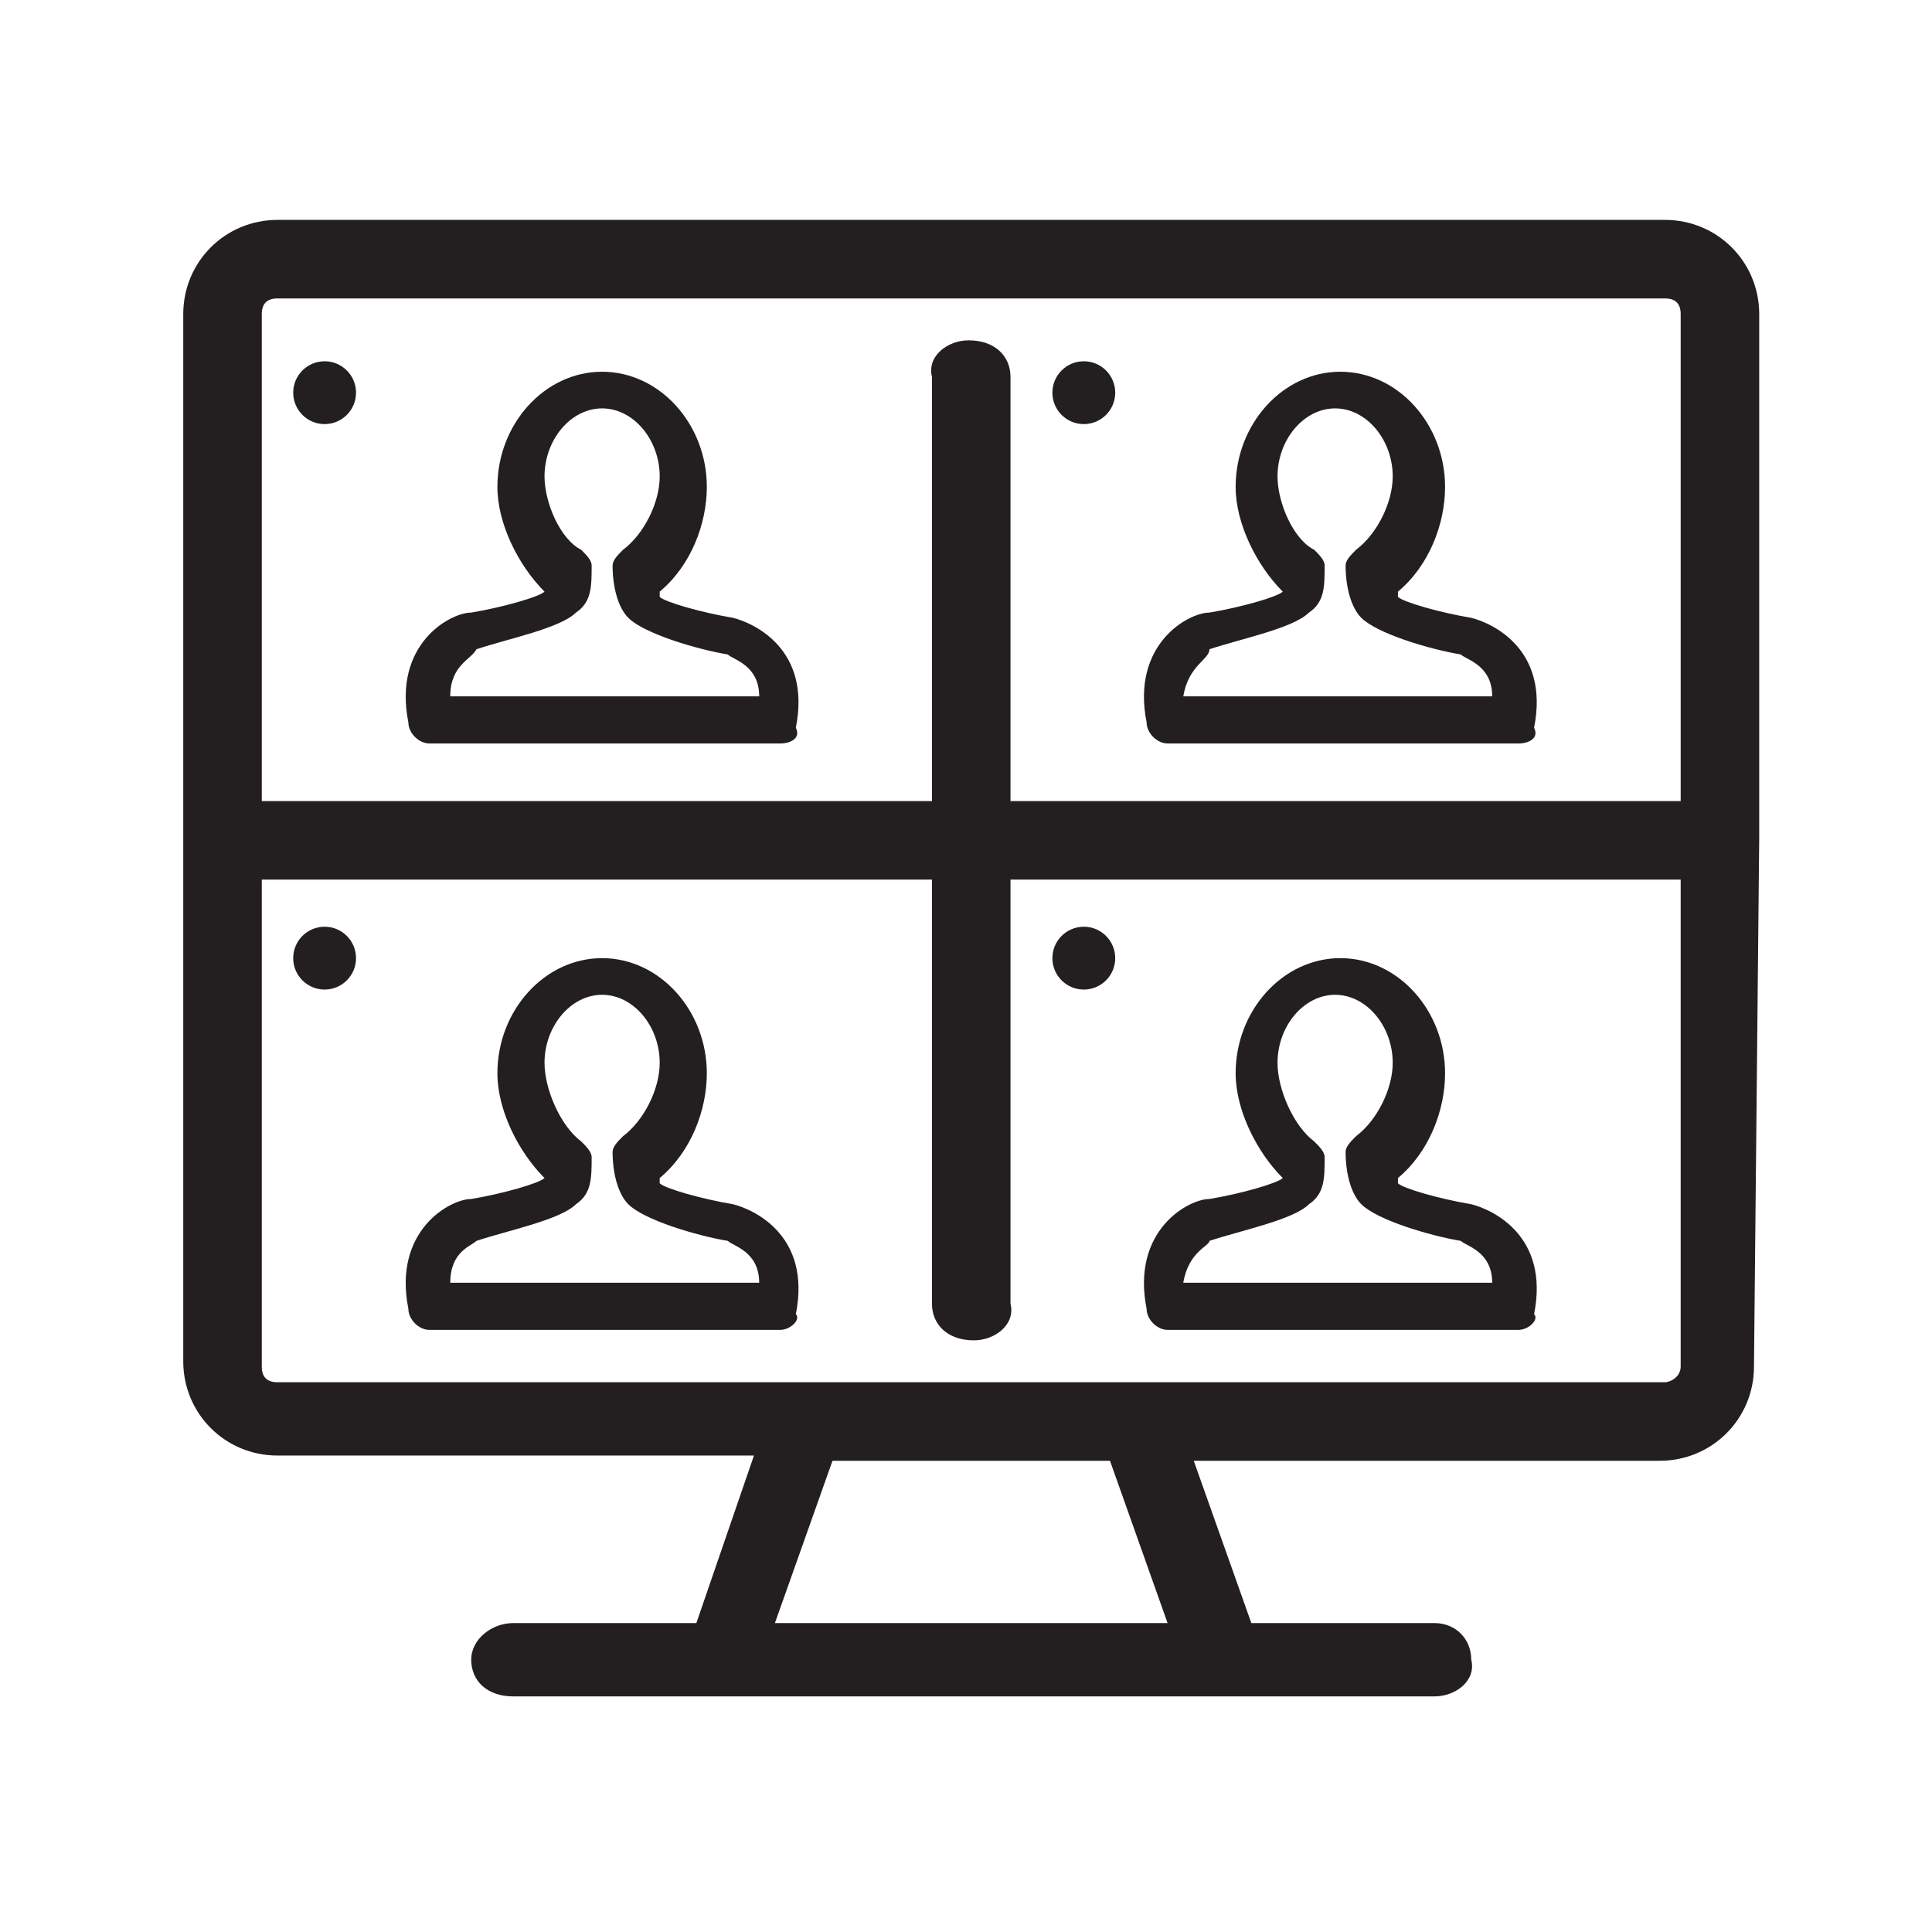
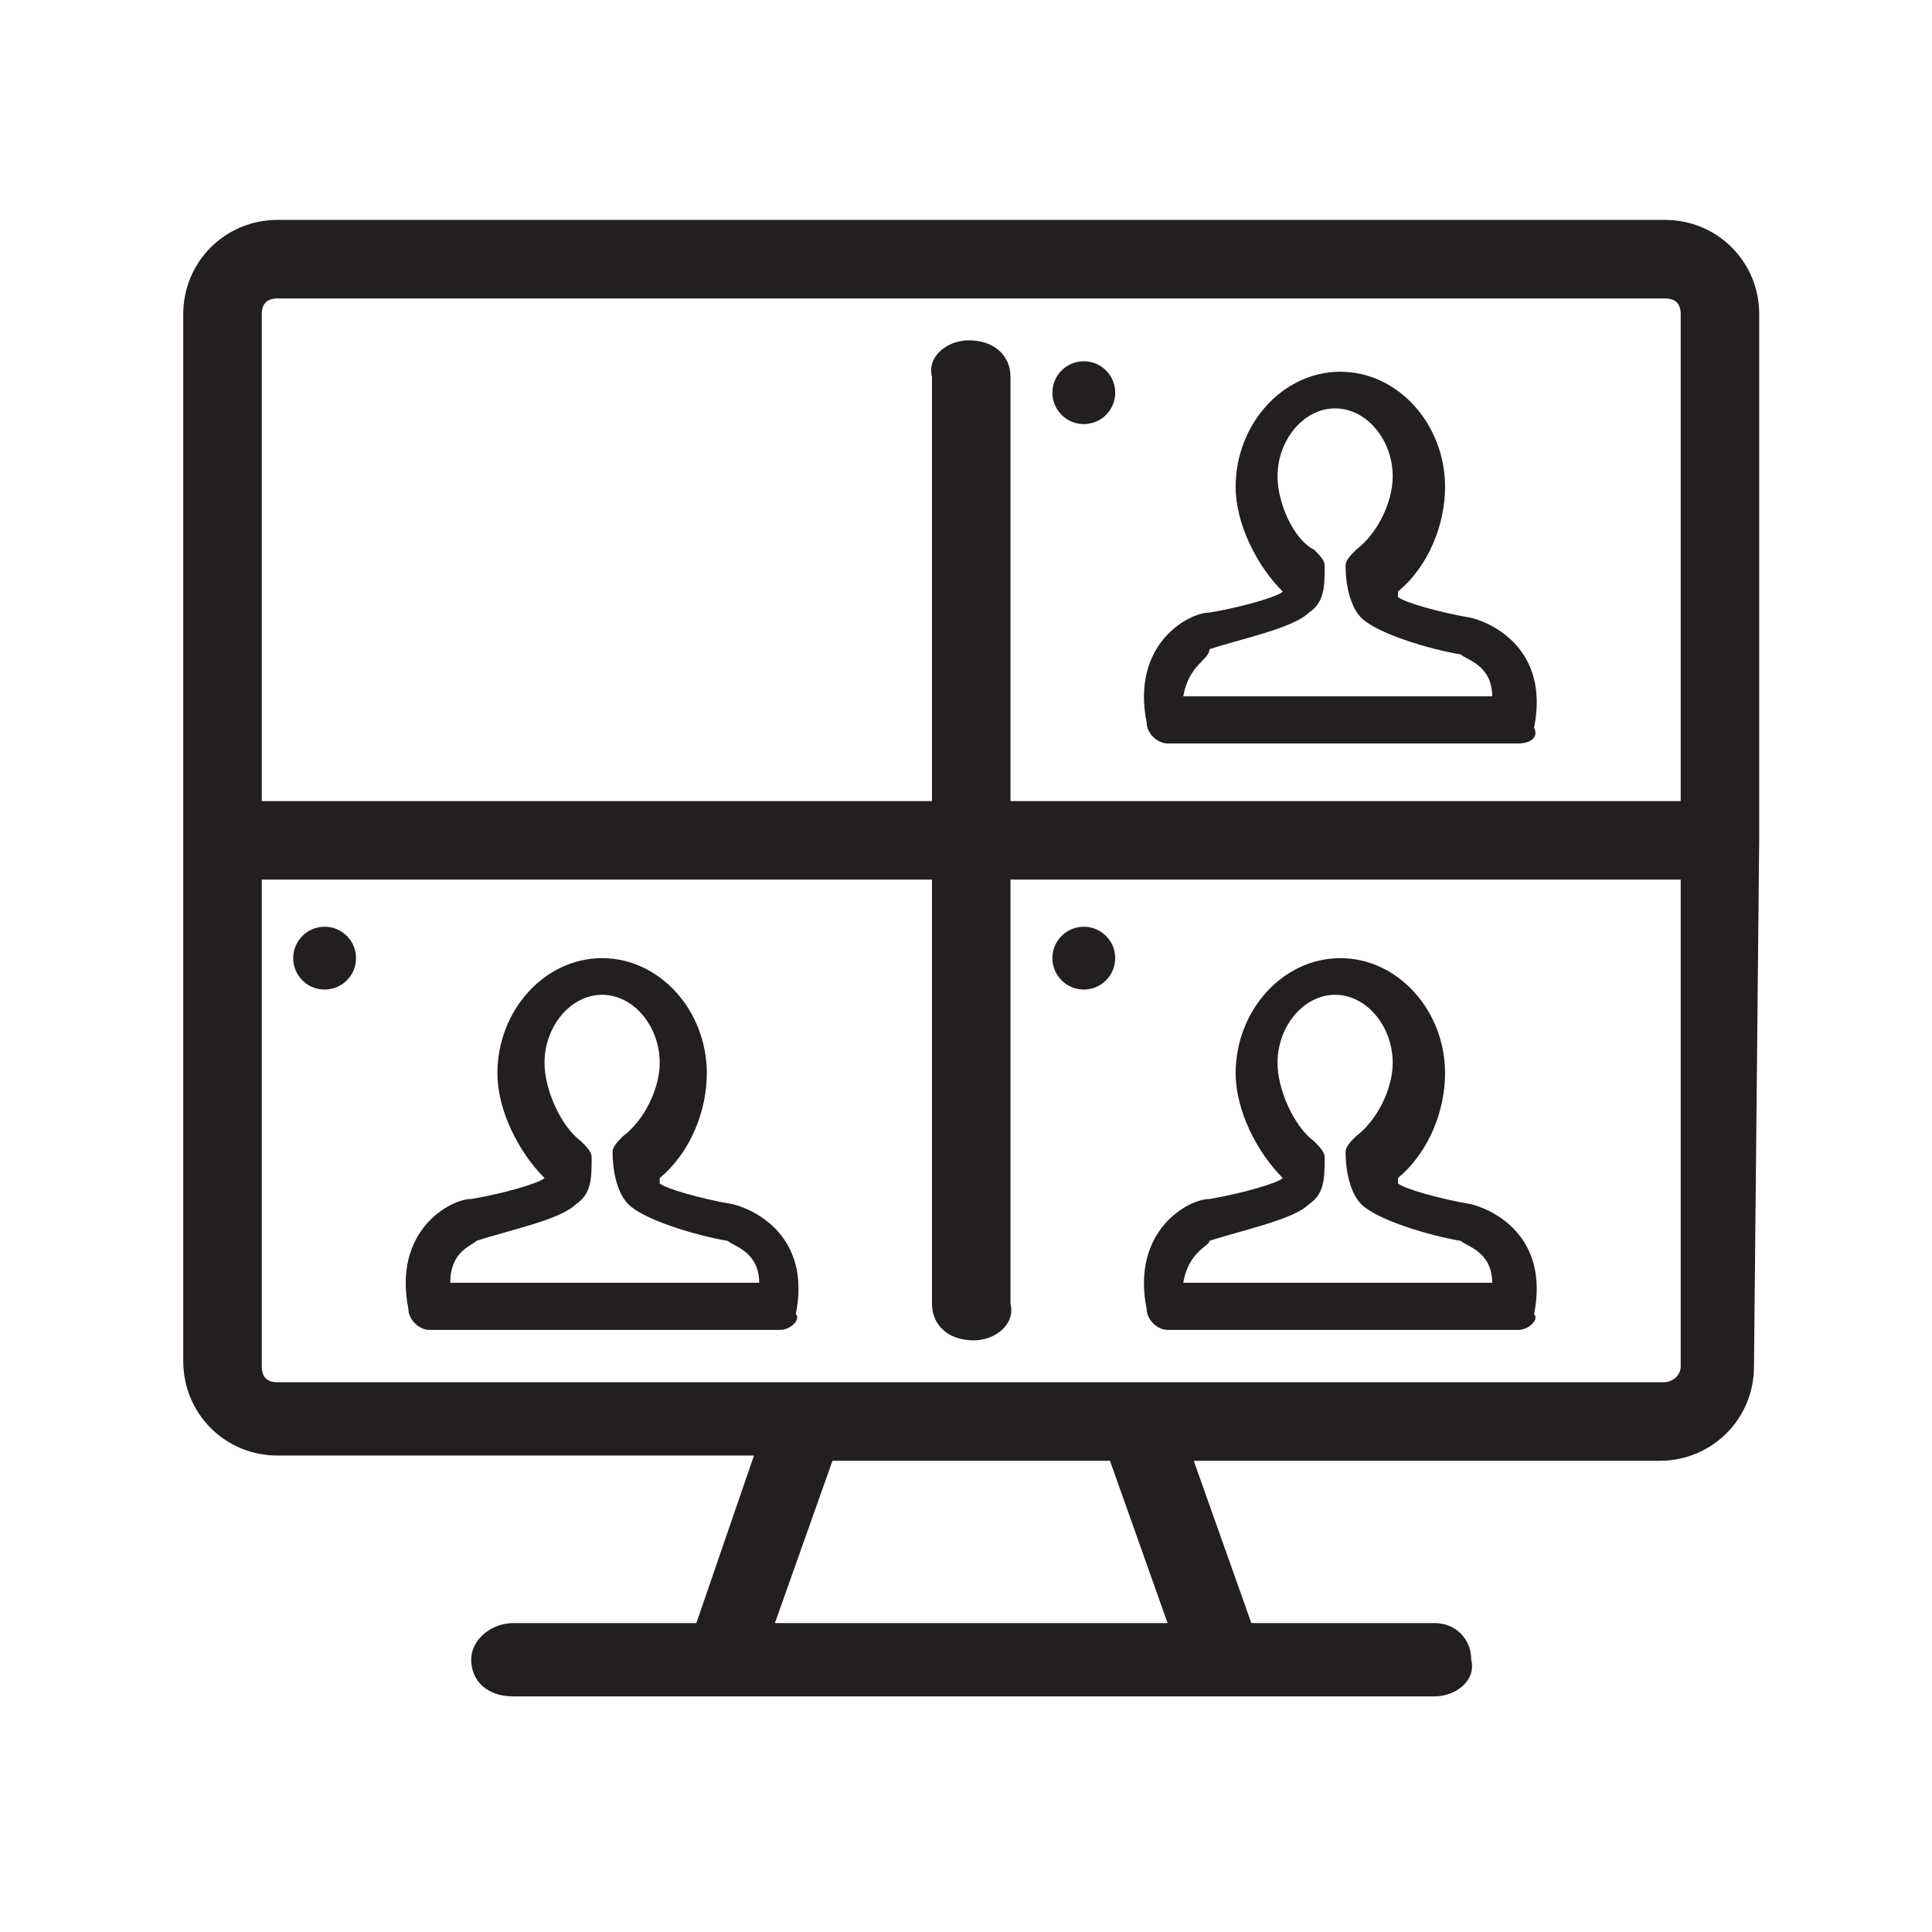
<svg xmlns="http://www.w3.org/2000/svg" version="1.0" id="Layer_1" x="0px" y="0px" viewBox="0 0 36.9 36.9" style="enable-background:new 0 0 36.9 36.9;" xml:space="preserve">
  <style type="text/css"> .st0{fill:#231F20;} .st1{fill:none;} </style>
  <g>
    <g>
      <g>
        <path class="st0" d="M14.9,25.4l-6.7,0c-0.2,0-0.4-0.2-0.4-0.4c-0.3-1.5,0.8-2.1,1.2-2.1c0.6-0.1,1.3-0.3,1.4-0.4c0,0,0,0,0,0 c-0.5-0.5-0.9-1.3-0.9-2c0-1.2,0.9-2.2,2-2.2c1.1,0,2,1,2,2.2c0,0.7-0.3,1.5-0.9,2c0,0.1,0,0.1,0,0.1c0.1,0.1,0.8,0.3,1.4,0.4 c0.4,0.1,1.5,0.6,1.2,2.1C15.3,25.2,15.1,25.4,14.9,25.4z M8.6,24.5l5.9,0c0-0.6-0.5-0.7-0.6-0.8c0,0,0,0,0,0 c-0.6-0.1-1.6-0.4-1.9-0.7c-0.2-0.2-0.3-0.6-0.3-1c0-0.1,0.1-0.2,0.2-0.3c0.4-0.3,0.7-0.9,0.7-1.4c0-0.7-0.5-1.3-1.1-1.3 c-0.6,0-1.1,0.6-1.1,1.3c0,0.5,0.3,1.2,0.7,1.5c0.1,0.1,0.2,0.2,0.2,0.3c0,0.4,0,0.7-0.3,0.9c-0.3,0.3-1.3,0.5-1.9,0.7 C9,23.8,8.6,23.9,8.6,24.5z" />
      </g>
      <g>
-         <path class="st0" d="M14.9,14.2l-6.7,0c-0.2,0-0.4-0.2-0.4-0.4c-0.3-1.5,0.8-2.1,1.2-2.1c0.6-0.1,1.3-0.3,1.4-0.4c0,0,0,0,0,0 c-0.5-0.5-0.9-1.3-0.9-2c0-1.2,0.9-2.2,2-2.2c1.1,0,2,1,2,2.2c0,0.7-0.3,1.5-0.9,2c0,0.1,0,0.1,0,0.1c0.1,0.1,0.8,0.3,1.4,0.4 c0.4,0.1,1.5,0.6,1.2,2.1C15.3,14.1,15.1,14.2,14.9,14.2z M8.6,13.3l5.9,0c0-0.6-0.5-0.7-0.6-0.8c0,0,0,0,0,0 c-0.6-0.1-1.6-0.4-1.9-0.7c-0.2-0.2-0.3-0.6-0.3-1c0-0.1,0.1-0.2,0.2-0.3c0.4-0.3,0.7-0.9,0.7-1.4c0-0.7-0.5-1.3-1.1-1.3 c-0.6,0-1.1,0.6-1.1,1.3c0,0.5,0.3,1.2,0.7,1.4c0.1,0.1,0.2,0.2,0.2,0.3c0,0.4,0,0.7-0.3,0.9c-0.3,0.3-1.3,0.5-1.9,0.7 C9,12.6,8.6,12.7,8.6,13.3z" />
-       </g>
+         </g>
      <g>
        <path class="st0" d="M29,25.4l-6.7,0c-0.2,0-0.4-0.2-0.4-0.4c-0.3-1.5,0.8-2.1,1.2-2.1c0.6-0.1,1.3-0.3,1.4-0.4c0,0,0,0,0,0 c-0.5-0.5-0.9-1.3-0.9-2c0-1.2,0.9-2.2,2-2.2s2,1,2,2.2c0,0.7-0.3,1.5-0.9,2c0,0.1,0,0.1,0,0.1c0.1,0.1,0.8,0.3,1.4,0.4 c0.4,0.1,1.5,0.6,1.2,2.1C29.4,25.2,29.2,25.4,29,25.4z M22.6,24.5l5.9,0c0-0.6-0.5-0.7-0.6-0.8c0,0,0,0,0,0 c-0.6-0.1-1.6-0.4-1.9-0.7c-0.2-0.2-0.3-0.6-0.3-1c0-0.1,0.1-0.2,0.2-0.3c0.4-0.3,0.7-0.9,0.7-1.4c0-0.7-0.5-1.3-1.1-1.3 s-1.1,0.6-1.1,1.3c0,0.5,0.3,1.2,0.7,1.5c0.1,0.1,0.2,0.2,0.2,0.3c0,0.4,0,0.7-0.3,0.9c-0.3,0.3-1.3,0.5-1.9,0.7 C23.1,23.8,22.7,23.9,22.6,24.5z" />
      </g>
      <g>
        <path class="st0" d="M29,14.2l-6.7,0c-0.2,0-0.4-0.2-0.4-0.4c-0.3-1.5,0.8-2.1,1.2-2.1c0.6-0.1,1.3-0.3,1.4-0.4c0,0,0,0,0,0 c-0.5-0.5-0.9-1.3-0.9-2c0-1.2,0.9-2.2,2-2.2s2,1,2,2.2c0,0.7-0.3,1.5-0.9,2c0,0.1,0,0.1,0,0.1c0.1,0.1,0.8,0.3,1.4,0.4 c0.4,0.1,1.5,0.6,1.2,2.1C29.4,14.1,29.2,14.2,29,14.2z M22.6,13.3l5.9,0c0-0.6-0.5-0.7-0.6-0.8c0,0,0,0,0,0 c-0.6-0.1-1.6-0.4-1.9-0.7c-0.2-0.2-0.3-0.6-0.3-1c0-0.1,0.1-0.2,0.2-0.3c0.4-0.3,0.7-0.9,0.7-1.4c0-0.7-0.5-1.3-1.1-1.3 s-1.1,0.6-1.1,1.3c0,0.5,0.3,1.2,0.7,1.4c0.1,0.1,0.2,0.2,0.2,0.3c0,0.4,0,0.7-0.3,0.9c-0.3,0.3-1.3,0.5-1.9,0.7 C23.1,12.6,22.7,12.7,22.6,13.3z" />
      </g>
      <path class="st0" d="M33.6,16l0-10c0-1-0.8-1.8-1.8-1.8l-26.5,0C4.3,4.2,3.5,5,3.5,6l0,10l0,0l0,0l0,10c0,1,0.8,1.8,1.8,1.8l9.1,0 L13.3,31l-3.5,0C9.4,31,9,31.3,9,31.7c0,0.4,0.3,0.7,0.8,0.7l17.6,0c0.4,0,0.8-0.3,0.7-0.7c0-0.4-0.3-0.7-0.7-0.7l-3.5,0l-1.1-3.1 l8.9,0c1,0,1.8-0.8,1.8-1.8L33.6,16L33.6,16L33.6,16z M5.3,5.7l26.5,0c0.2,0,0.3,0.1,0.3,0.3v9.3l-12.8,0l0-8.1 c0-0.4-0.3-0.7-0.8-0.7c-0.4,0-0.8,0.3-0.7,0.7l0,8.1L5,15.3L5,6C5,5.8,5.1,5.7,5.3,5.7z M14.8,31l1.1-3.1l5.3,0l1.1,3.1L14.8,31z M31.8,26.4l-10,0c0,0,0,0,0,0l-6.4,0c0,0,0,0,0,0l-10.1,0c-0.2,0-0.3-0.1-0.3-0.3l0-9.3l12.8,0l0,8.1c0,0.4,0.3,0.7,0.8,0.7 c0.4,0,0.8-0.3,0.7-0.7l0-8.1l12.8,0v9.3C32.1,26.3,31.9,26.4,31.8,26.4z" />
      <ellipse class="st0" cx="20.7" cy="18.3" rx="0.6" ry="0.6" />
      <ellipse class="st0" cx="6.2" cy="18.3" rx="0.6" ry="0.6" />
      <ellipse class="st0" cx="20.7" cy="7.5" rx="0.6" ry="0.6" />
-       <ellipse class="st0" cx="6.2" cy="7.5" rx="0.6" ry="0.6" />
    </g>
    <rect class="st1" width="36.9" height="36.9" />
  </g>
</svg>